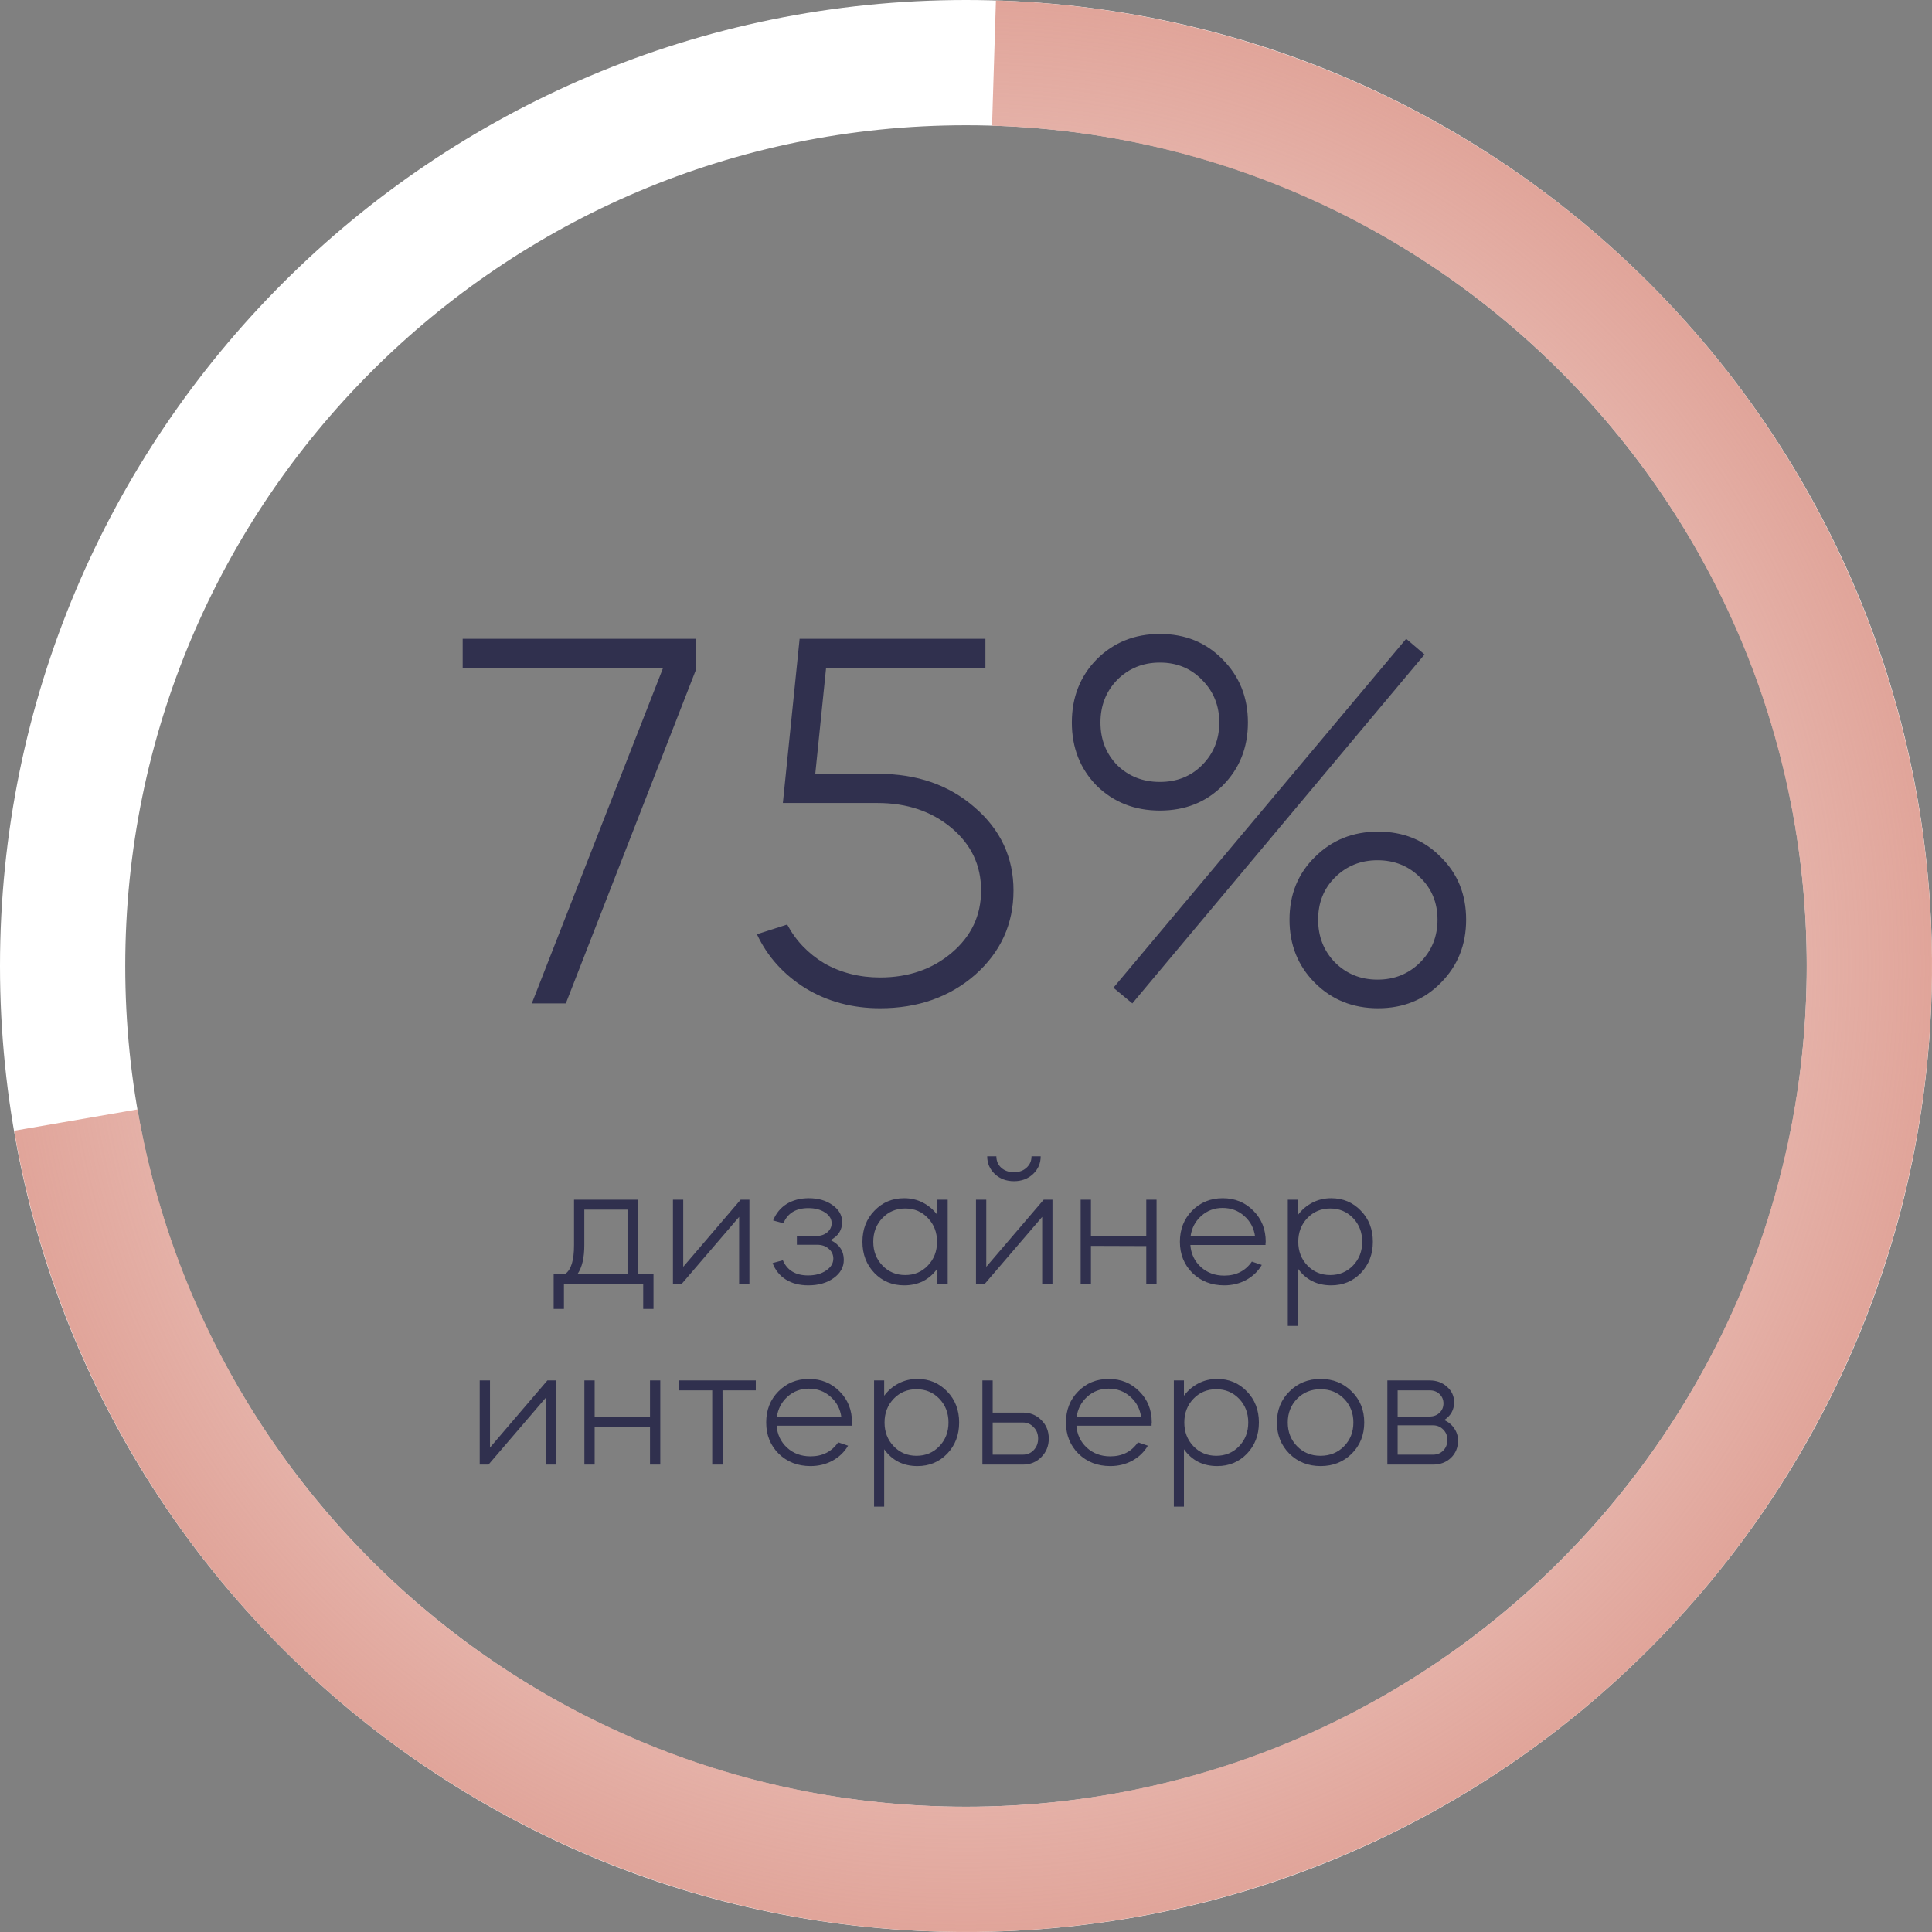
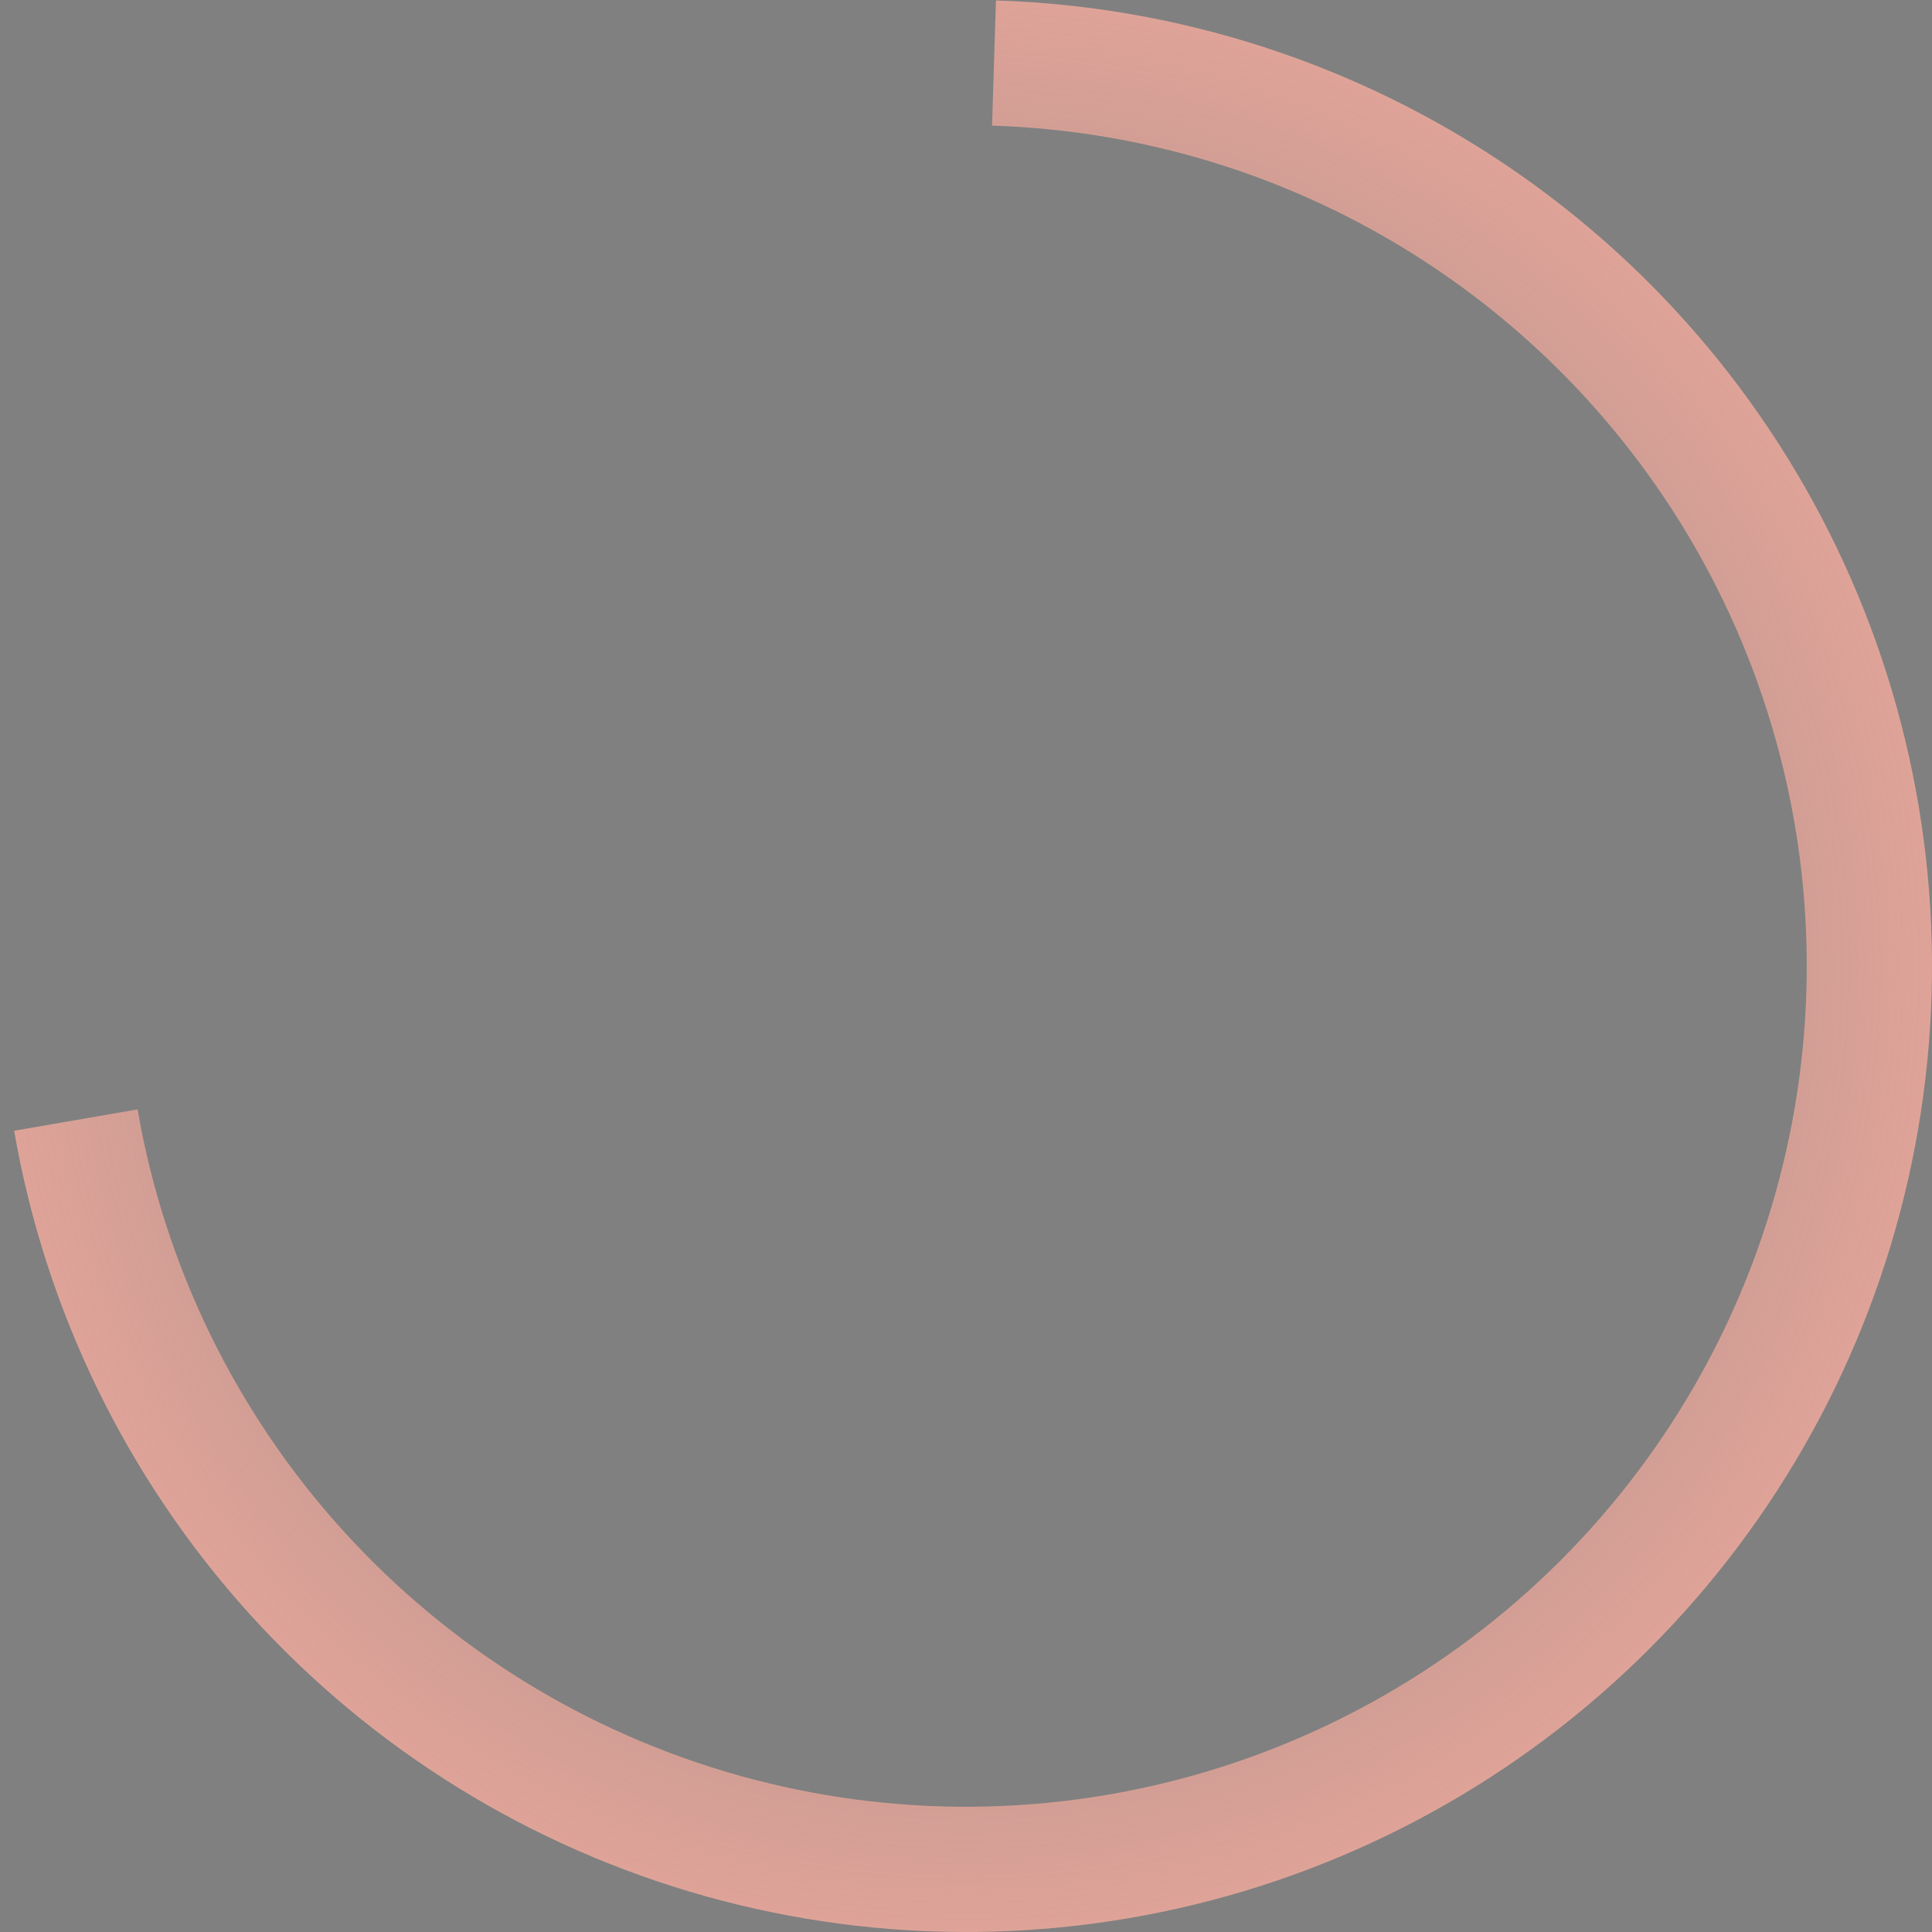
<svg xmlns="http://www.w3.org/2000/svg" width="310" height="310" viewBox="0 0 310 310" fill="none">
  <rect x="0" y="0" width="310" height="310" fill="#808080" stroke="none" />
-   <path d="M310 155C310 240.604 240.604 310 155 310C69.396 310 0 240.604 0 155C0 69.396 69.396 0 155 0C240.604 0 310 69.396 310 155ZM20.096 155C20.096 229.505 80.495 289.904 155 289.904C229.505 289.904 289.904 229.505 289.904 155C289.904 80.495 229.505 20.096 155 20.096C80.495 20.096 20.096 80.495 20.096 155Z" fill="white" />
  <path d="M2.271 181.435C7.271 210.327 20.365 237.208 40.03 258.957C59.696 280.706 85.127 296.43 113.372 304.305C141.616 312.18 171.515 311.882 199.596 303.446C227.678 295.01 252.791 278.781 272.019 256.644C291.247 234.508 303.802 207.371 308.226 178.385C312.65 149.399 308.761 119.753 297.011 92.888C285.261 66.024 266.133 43.043 241.846 26.614C217.559 10.186 189.11 0.983 159.803 0.074L159.18 20.161C184.688 20.951 209.448 28.961 230.586 43.26C251.724 57.559 268.373 77.56 278.599 100.941C288.826 124.323 292.21 150.125 288.36 175.353C284.51 200.581 273.583 224.199 256.847 243.466C240.112 262.733 218.255 276.857 193.814 284.2C169.373 291.542 143.351 291.802 118.769 284.948C94.186 278.094 72.052 264.408 54.936 245.478C37.82 226.549 26.425 203.153 22.072 178.007L2.271 181.435Z" fill="url(#paint0_angular_93_30)" />
-   <path d="M74.238 102.5H111.678V107.44L90.791 161H85.332L106.391 107.18H74.238V102.5ZM121.455 149.907L126.309 148.347C127.695 150.947 129.689 153.027 132.289 154.587C134.946 156.089 137.922 156.84 141.215 156.84C145.78 156.84 149.622 155.511 152.742 152.853C155.862 150.196 157.422 146.873 157.422 142.887C157.422 138.842 155.833 135.491 152.655 132.833C149.477 130.176 145.52 128.847 140.782 128.847H125.615L128.302 102.5H158.115V107.18H132.549L130.815 124.167H140.955C147.137 124.167 152.28 125.958 156.382 129.54C160.542 133.122 162.622 137.571 162.622 142.887C162.622 148.26 160.571 152.767 156.469 156.407C152.366 159.989 147.282 161.78 141.215 161.78C136.766 161.78 132.78 160.711 129.255 158.573C125.731 156.378 123.131 153.489 121.455 149.907ZM175.969 105.793C178.685 103.078 182.065 101.72 186.109 101.72C190.154 101.72 193.505 103.078 196.163 105.793C198.878 108.509 200.236 111.889 200.236 115.933C200.236 119.978 198.878 123.358 196.163 126.073C193.505 128.731 190.154 130.06 186.109 130.06C182.065 130.06 178.685 128.731 175.969 126.073C173.311 123.358 171.983 119.978 171.983 115.933C171.983 111.889 173.311 108.509 175.969 105.793ZM210.983 157.707C208.267 154.991 206.909 151.611 206.909 147.567C206.909 143.522 208.267 140.171 210.983 137.513C213.698 134.798 217.078 133.44 221.123 133.44C225.167 133.44 228.518 134.798 231.176 137.513C233.891 140.171 235.249 143.522 235.249 147.567C235.249 151.611 233.891 154.991 231.176 157.707C228.518 160.422 225.167 161.78 221.123 161.78C217.078 161.78 213.698 160.422 210.983 157.707ZM214.189 154.413C216.038 156.262 218.32 157.187 221.036 157.187C223.751 157.187 226.034 156.262 227.883 154.413C229.731 152.564 230.656 150.282 230.656 147.567C230.656 144.851 229.731 142.598 227.883 140.807C226.034 138.958 223.751 138.033 221.036 138.033C218.32 138.033 216.038 138.958 214.189 140.807C212.398 142.598 211.503 144.851 211.503 147.567C211.503 150.282 212.398 152.564 214.189 154.413ZM179.263 109.087C177.471 110.936 176.576 113.218 176.576 115.933C176.576 118.649 177.471 120.931 179.263 122.78C181.111 124.571 183.394 125.467 186.109 125.467C188.825 125.467 191.078 124.571 192.869 122.78C194.718 120.931 195.643 118.649 195.643 115.933C195.643 113.218 194.718 110.936 192.869 109.087C191.078 107.238 188.825 106.313 186.109 106.313C183.394 106.313 181.111 107.238 179.263 109.087ZM181.689 161L178.656 158.487L225.629 102.5L228.576 105.013L181.689 161Z" fill="#30304E" />
-   <path d="M88.836 204.41H90.696C91.636 203.75 92.106 202.22 92.106 199.82V192.5H102.336V204.41H104.856V210.02H103.206V206H90.486V210.02H88.836V204.41ZM93.756 199.82C93.756 201.82 93.396 203.35 92.676 204.41H100.686V194.09H93.756V199.82ZM118.598 195.26L109.388 206H107.978V192.5H109.628V203.27L118.838 192.5H120.248V206H118.598V195.26ZM123.962 202.67L125.612 202.22C126.312 203.84 127.662 204.65 129.662 204.65C130.822 204.65 131.782 204.39 132.542 203.87C133.322 203.35 133.712 202.71 133.712 201.95C133.712 201.31 133.462 200.78 132.962 200.36C132.482 199.94 131.872 199.73 131.132 199.73H127.862V198.32H130.982C131.682 198.32 132.262 198.13 132.722 197.75C133.202 197.35 133.442 196.86 133.442 196.28C133.442 195.58 133.082 195 132.362 194.54C131.662 194.08 130.772 193.85 129.692 193.85C127.712 193.85 126.382 194.66 125.702 196.28L124.052 195.83C124.512 194.69 125.232 193.81 126.212 193.19C127.212 192.57 128.402 192.26 129.782 192.26C131.302 192.26 132.572 192.63 133.592 193.37C134.612 194.09 135.122 194.99 135.122 196.07C135.122 197.37 134.502 198.34 133.262 198.98C134.682 199.66 135.392 200.72 135.392 202.16C135.392 203.32 134.852 204.29 133.772 205.07C132.692 205.85 131.332 206.24 129.692 206.24C128.292 206.24 127.092 205.93 126.092 205.31C125.112 204.69 124.402 203.81 123.962 202.67ZM140.303 204.26C139.023 202.92 138.383 201.25 138.383 199.25C138.383 197.25 139.023 195.59 140.303 194.27C141.583 192.93 143.173 192.26 145.073 192.26C146.173 192.26 147.183 192.5 148.103 192.98C149.023 193.46 149.793 194.12 150.413 194.96V192.5H152.063V206H150.413V203.54C149.133 205.34 147.353 206.24 145.073 206.24C143.173 206.24 141.583 205.58 140.303 204.26ZM148.883 195.44C147.923 194.42 146.713 193.91 145.253 193.91C143.793 193.91 142.573 194.42 141.593 195.44C140.613 196.46 140.123 197.73 140.123 199.25C140.123 200.77 140.613 202.04 141.593 203.06C142.573 204.08 143.793 204.59 145.253 204.59C146.713 204.59 147.923 204.08 148.883 203.06C149.863 202.04 150.353 200.77 150.353 199.25C150.353 197.73 149.863 196.46 148.883 195.44ZM167.223 195.26L158.013 206H156.603V192.5H158.253V203.27L167.463 192.5H168.873V206H167.223V195.26ZM158.403 185.54H159.873C159.873 186.28 160.133 186.89 160.653 187.37C161.193 187.85 161.873 188.09 162.693 188.09C163.513 188.09 164.183 187.85 164.703 187.37C165.243 186.89 165.513 186.28 165.513 185.54H166.983C166.983 186.66 166.573 187.61 165.753 188.39C164.933 189.15 163.913 189.53 162.693 189.53C161.473 189.53 160.453 189.15 159.633 188.39C158.813 187.61 158.403 186.66 158.403 185.54ZM175.047 206H173.397V192.5H175.047V198.32H183.927V192.5H185.577V206H183.927V199.94L175.047 199.91V206ZM191.332 204.26C189.992 202.92 189.322 201.25 189.322 199.25C189.322 197.25 189.972 195.59 191.272 194.27C192.592 192.93 194.232 192.26 196.192 192.26C198.152 192.26 199.792 192.93 201.112 194.27C202.432 195.59 203.092 197.25 203.092 199.25C203.092 199.31 203.082 199.4 203.062 199.52C203.062 199.62 203.062 199.7 203.062 199.76H191.002C191.102 201.18 191.662 202.36 192.682 203.3C193.702 204.22 194.952 204.68 196.432 204.68C198.352 204.68 199.832 203.93 200.872 202.43L202.462 202.97C201.862 203.99 201.032 204.79 199.972 205.37C198.912 205.95 197.732 206.24 196.432 206.24C194.392 206.24 192.692 205.58 191.332 204.26ZM191.032 198.38H201.382C201.202 197.06 200.622 195.97 199.642 195.11C198.682 194.25 197.522 193.82 196.162 193.82C194.842 193.82 193.702 194.25 192.742 195.11C191.782 195.97 191.212 197.06 191.032 198.38ZM206.634 212.75V192.5H208.254V194.96C208.874 194.12 209.644 193.46 210.564 192.98C211.484 192.5 212.494 192.26 213.594 192.26C215.494 192.26 217.084 192.93 218.364 194.27C219.644 195.59 220.284 197.25 220.284 199.25C220.284 201.25 219.644 202.92 218.364 204.26C217.084 205.58 215.494 206.24 213.594 206.24C211.314 206.24 209.534 205.34 208.254 203.54V212.75H206.634ZM217.104 195.44C216.124 194.42 214.904 193.91 213.444 193.91C211.984 193.91 210.764 194.42 209.784 195.44C208.804 196.46 208.314 197.73 208.314 199.25C208.314 200.77 208.804 202.04 209.784 203.06C210.764 204.08 211.984 204.59 213.444 204.59C214.904 204.59 216.124 204.08 217.104 203.06C218.084 202.04 218.574 200.77 218.574 199.25C218.574 197.73 218.084 196.46 217.104 195.44ZM87.591 224.26L78.381 235H76.971V221.5H78.621V232.27L87.831 221.5H89.241V235H87.591V224.26ZM95.415 235H93.766V221.5H95.415V227.32H104.296V221.5H105.946V235H104.296V228.94L95.415 228.91V235ZM108.941 221.5H121.271V223.09H115.931L115.961 235H114.281V223.09H108.941V221.5ZM124.95 233.26C123.61 231.92 122.94 230.25 122.94 228.25C122.94 226.25 123.59 224.59 124.89 223.27C126.21 221.93 127.85 221.26 129.81 221.26C131.77 221.26 133.41 221.93 134.73 223.27C136.05 224.59 136.71 226.25 136.71 228.25C136.71 228.31 136.7 228.4 136.68 228.52C136.68 228.62 136.68 228.7 136.68 228.76H124.62C124.72 230.18 125.28 231.36 126.3 232.3C127.32 233.22 128.57 233.68 130.05 233.68C131.97 233.68 133.45 232.93 134.49 231.43L136.08 231.97C135.48 232.99 134.65 233.79 133.59 234.37C132.53 234.95 131.35 235.24 130.05 235.24C128.01 235.24 126.31 234.58 124.95 233.26ZM124.65 227.38H135C134.82 226.06 134.24 224.97 133.26 224.11C132.3 223.25 131.14 222.82 129.78 222.82C128.46 222.82 127.32 223.25 126.36 224.11C125.4 224.97 124.83 226.06 124.65 227.38ZM140.251 241.75V221.5H141.871V223.96C142.491 223.12 143.261 222.46 144.181 221.98C145.101 221.5 146.111 221.26 147.211 221.26C149.111 221.26 150.701 221.93 151.981 223.27C153.261 224.59 153.901 226.25 153.901 228.25C153.901 230.25 153.261 231.92 151.981 233.26C150.701 234.58 149.111 235.24 147.211 235.24C144.931 235.24 143.151 234.34 141.871 232.54V241.75H140.251ZM150.721 224.44C149.741 223.42 148.521 222.91 147.061 222.91C145.601 222.91 144.381 223.42 143.401 224.44C142.421 225.46 141.931 226.73 141.931 228.25C141.931 229.77 142.421 231.04 143.401 232.06C144.381 233.08 145.601 233.59 147.061 233.59C148.521 233.59 149.741 233.08 150.721 232.06C151.701 231.04 152.191 229.77 152.191 228.25C152.191 226.73 151.701 225.46 150.721 224.44ZM157.632 235V221.5H159.282V226.66H164.112C165.312 226.66 166.302 227.06 167.082 227.86C167.882 228.64 168.282 229.63 168.282 230.83C168.282 232.01 167.882 233 167.082 233.8C166.302 234.6 165.312 235 164.112 235H157.632ZM159.282 233.41H164.112C164.812 233.41 165.392 233.17 165.852 232.69C166.332 232.19 166.572 231.57 166.572 230.83C166.572 230.09 166.332 229.48 165.852 229C165.392 228.5 164.812 228.25 164.112 228.25H159.282V233.41ZM173.048 233.26C171.708 231.92 171.038 230.25 171.038 228.25C171.038 226.25 171.688 224.59 172.988 223.27C174.308 221.93 175.948 221.26 177.908 221.26C179.868 221.26 181.508 221.93 182.828 223.27C184.148 224.59 184.808 226.25 184.808 228.25C184.808 228.31 184.798 228.4 184.778 228.52C184.778 228.62 184.778 228.7 184.778 228.76H172.718C172.818 230.18 173.378 231.36 174.398 232.3C175.418 233.22 176.668 233.68 178.148 233.68C180.068 233.68 181.548 232.93 182.588 231.43L184.178 231.97C183.578 232.99 182.748 233.79 181.688 234.37C180.628 234.95 179.448 235.24 178.148 235.24C176.108 235.24 174.408 234.58 173.048 233.26ZM172.748 227.38H183.098C182.918 226.06 182.338 224.97 181.358 224.11C180.398 223.25 179.238 222.82 177.878 222.82C176.558 222.82 175.418 223.25 174.458 224.11C173.498 224.97 172.928 226.06 172.748 227.38ZM188.349 241.75V221.5H189.969V223.96C190.589 223.12 191.359 222.46 192.279 221.98C193.199 221.5 194.209 221.26 195.309 221.26C197.209 221.26 198.799 221.93 200.079 223.27C201.359 224.59 201.999 226.25 201.999 228.25C201.999 230.25 201.359 231.92 200.079 233.26C198.799 234.58 197.209 235.24 195.309 235.24C193.029 235.24 191.249 234.34 189.969 232.54V241.75H188.349ZM198.819 224.44C197.839 223.42 196.619 222.91 195.159 222.91C193.699 222.91 192.479 223.42 191.499 224.44C190.519 225.46 190.029 226.73 190.029 228.25C190.029 229.77 190.519 231.04 191.499 232.06C192.479 233.08 193.699 233.59 195.159 233.59C196.619 233.59 197.839 233.08 198.819 232.06C199.799 231.04 200.289 229.77 200.289 228.25C200.289 226.73 199.799 225.46 198.819 224.44ZM211.909 221.26C213.889 221.26 215.549 221.93 216.889 223.27C218.229 224.59 218.899 226.25 218.899 228.25C218.899 230.25 218.229 231.92 216.889 233.26C215.549 234.58 213.889 235.24 211.909 235.24C209.909 235.24 208.239 234.58 206.899 233.26C205.559 231.92 204.889 230.25 204.889 228.25C204.889 226.25 205.559 224.59 206.899 223.27C208.239 221.93 209.909 221.26 211.909 221.26ZM208.129 224.44C207.129 225.46 206.629 226.73 206.629 228.25C206.629 229.77 207.129 231.04 208.129 232.06C209.129 233.08 210.379 233.59 211.879 233.59C213.399 233.59 214.659 233.08 215.659 232.06C216.659 231.04 217.159 229.77 217.159 228.25C217.159 226.73 216.659 225.46 215.659 224.44C214.659 223.42 213.399 222.91 211.879 222.91C210.379 222.91 209.129 223.42 208.129 224.44ZM222.611 221.5H229.391C230.511 221.5 231.441 221.84 232.181 222.52C232.941 223.18 233.321 224.01 233.321 225.01C233.321 226.21 232.791 227.16 231.731 227.86C232.411 228.16 232.951 228.61 233.351 229.21C233.751 229.79 233.951 230.44 233.951 231.16C233.951 232.26 233.571 233.18 232.811 233.92C232.051 234.64 231.091 235 229.931 235H222.611V221.5ZM229.931 228.7H224.261V233.41H229.931C230.591 233.41 231.141 233.19 231.581 232.75C232.021 232.29 232.241 231.72 232.241 231.04C232.241 230.38 232.021 229.83 231.581 229.39C231.141 228.93 230.591 228.7 229.931 228.7ZM224.261 227.29H229.391C230.031 227.29 230.561 227.09 230.981 226.69C231.401 226.29 231.611 225.79 231.611 225.19C231.611 224.59 231.401 224.09 230.981 223.69C230.561 223.29 230.031 223.09 229.391 223.09H224.261V227.29Z" fill="#30304E" />
  <defs>
    <radialGradient id="paint0_angular_93_30" cx="0" cy="0" r="1" gradientUnits="userSpaceOnUse" gradientTransform="translate(155 155) rotate(171.741) scale(156.625)">
      <stop stop-color="#E0A398" stop-opacity="0" />
      <stop offset="1" stop-color="#E0A398" />
    </radialGradient>
  </defs>
</svg>